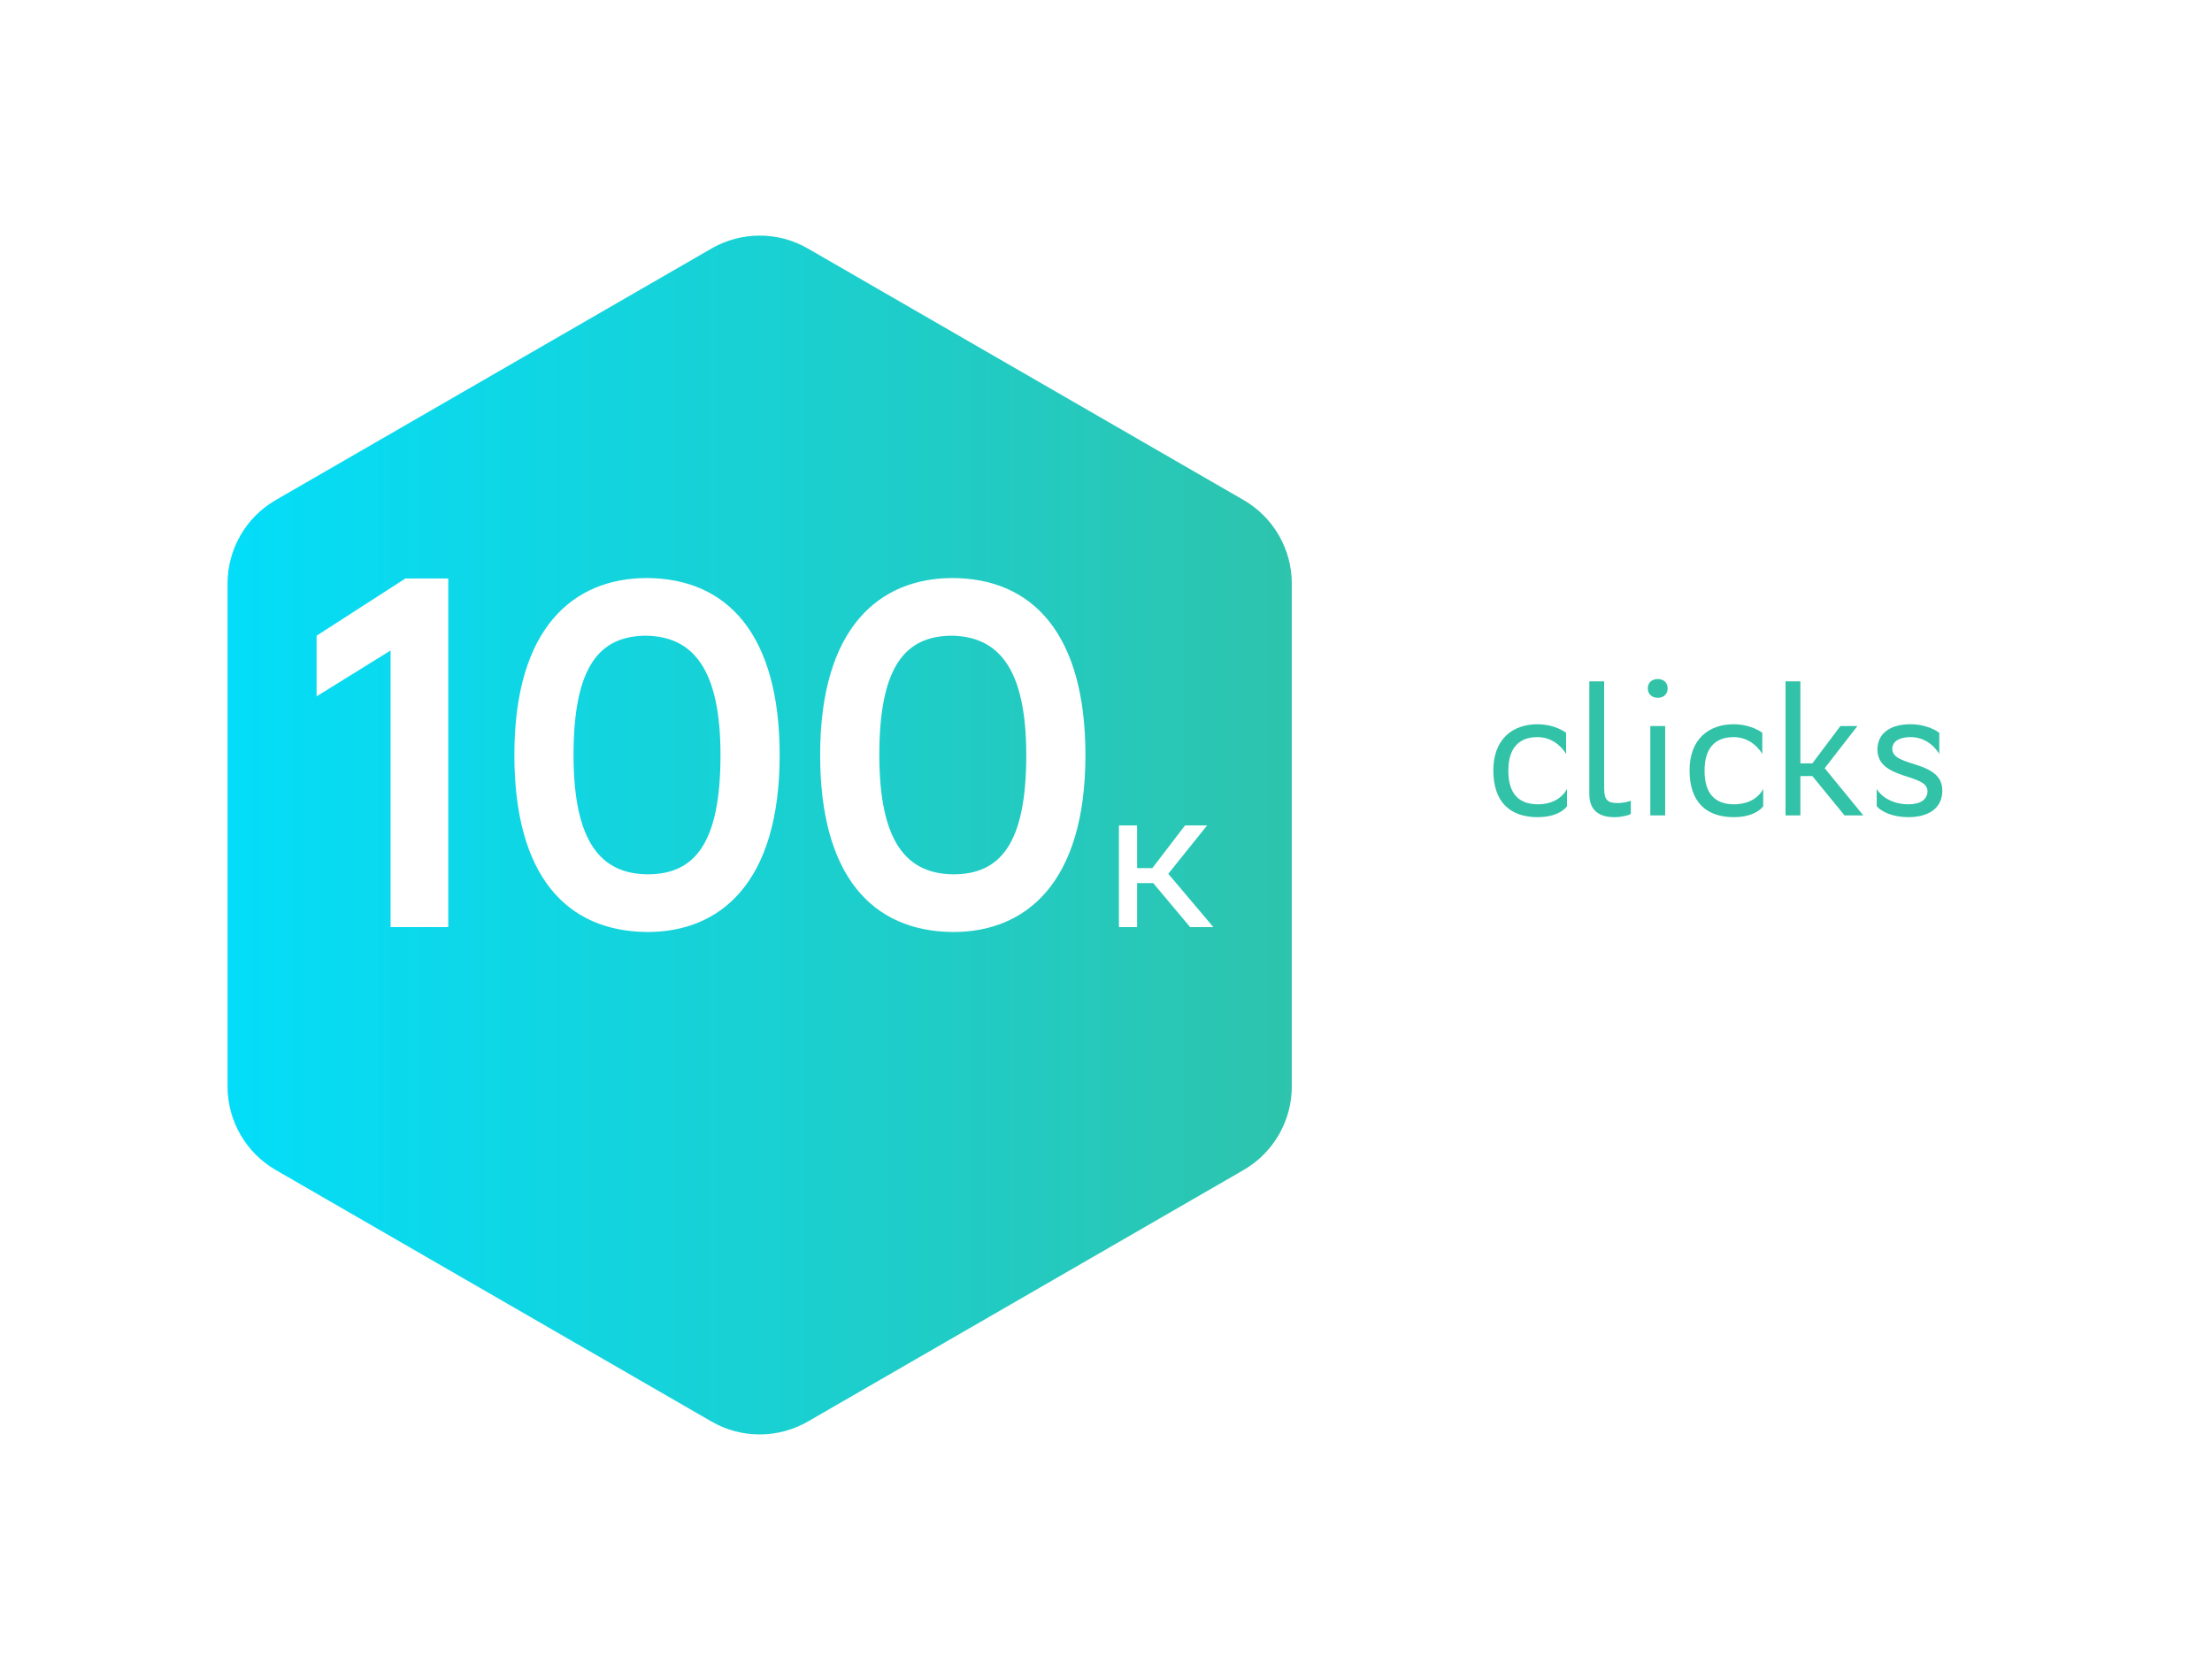
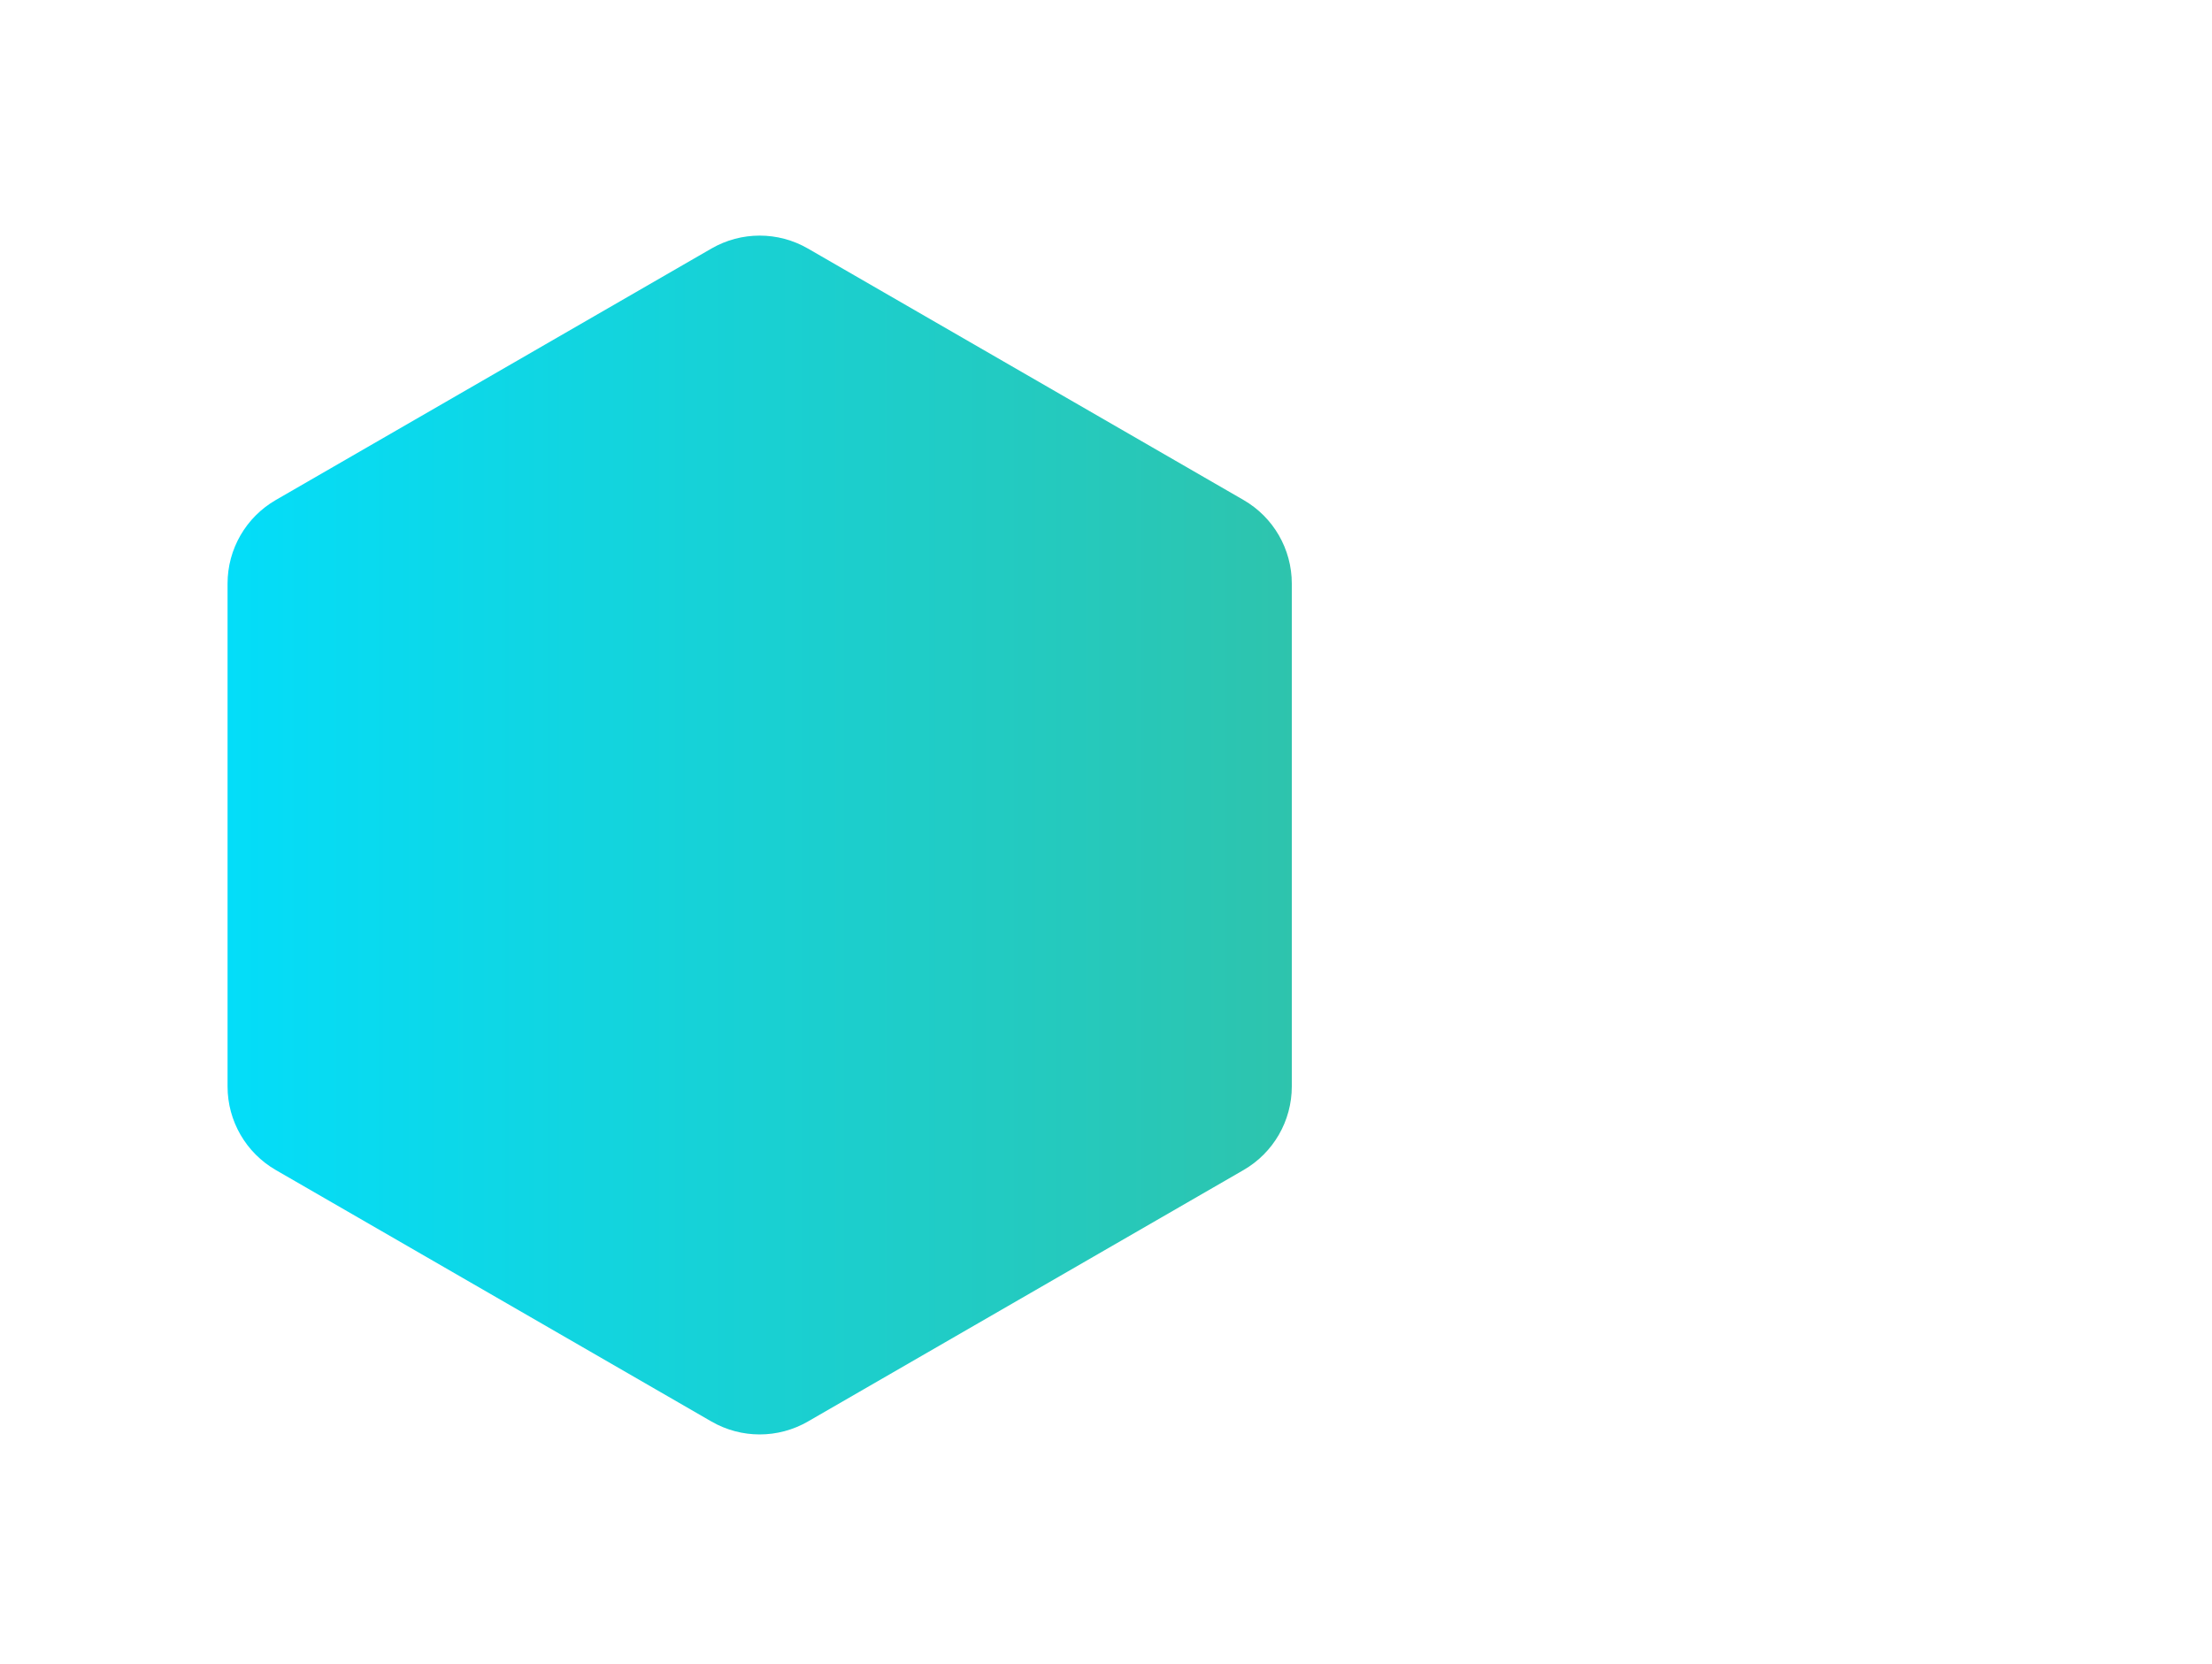
<svg xmlns="http://www.w3.org/2000/svg" width="198" height="149" viewBox="0 0 198 149" fill="none">
-   <path d="M140.264 72.184V70.632C139.864 71.4 138.984 72.008 137.656 72.008C135.96 72.008 135.016 71.064 135.016 69.016V68.968C135.016 67 135.944 65.992 137.624 65.992C138.712 65.992 139.64 66.6 140.184 67.496V65.608C139.656 65.208 138.696 64.84 137.624 64.84C135.368 64.84 133.672 66.2 133.672 68.968C133.672 71.768 135.128 73.16 137.656 73.16C139.016 73.16 139.896 72.68 140.264 72.184ZM145.976 71.688C145.72 71.784 145.288 71.896 144.808 71.896C143.912 71.896 143.592 71.64 143.592 70.584V61H142.264V71.08C142.264 72.568 143.144 73.16 144.52 73.16C145.112 73.16 145.72 73.016 145.976 72.872V71.688ZM147.499 61.624C147.499 62.136 147.851 62.472 148.395 62.472C148.923 62.472 149.275 62.136 149.275 61.624C149.275 61.128 148.923 60.792 148.395 60.792C147.851 60.792 147.499 61.128 147.499 61.624ZM147.723 73H149.051V65H147.723V73ZM157.827 72.184V70.632C157.427 71.4 156.547 72.008 155.219 72.008C153.523 72.008 152.579 71.064 152.579 69.016V68.968C152.579 67 153.507 65.992 155.187 65.992C156.275 65.992 157.203 66.6 157.747 67.496V65.608C157.219 65.208 156.259 64.84 155.187 64.84C152.931 64.84 151.235 66.2 151.235 68.968C151.235 71.768 152.691 73.16 155.219 73.16C156.579 73.16 157.459 72.68 157.827 72.184ZM159.827 61V73H161.155V69.48H162.227L165.107 73H166.787L163.331 68.776L166.259 65H164.739L162.227 68.344H161.155V61H159.827ZM173.589 67.496V65.608C173.061 65.208 172.101 64.84 171.029 64.84C168.997 64.84 168.053 65.816 168.053 67.096C168.053 69.864 172.533 69.208 172.533 70.824C172.533 71.56 171.925 72.008 170.837 72.008C169.477 72.008 168.453 71.4 167.989 70.632V72.184C168.421 72.68 169.429 73.16 170.837 73.16C172.805 73.144 173.861 72.232 173.861 70.776C173.861 68.008 169.381 68.728 169.381 67.048C169.381 66.328 170.101 65.992 170.997 65.992H171.029C172.117 65.992 173.045 66.6 173.589 67.496Z" fill="#31C2A7" />
  <g filter="url(#filter0_d)">
    <path d="M63.682 16.493C66.354 14.95 69.646 14.95 72.318 16.493L111.313 39.007C113.985 40.55 115.631 43.401 115.631 46.486V91.514C115.631 94.599 113.985 97.45 111.313 98.993L72.318 121.507C69.646 123.05 66.354 123.05 63.682 121.507L24.687 98.993C22.015 97.45 20.369 94.599 20.369 91.514V46.486C20.369 43.401 22.015 40.55 24.687 39.007L63.682 16.493Z" fill="url(#paint0_linear)" />
  </g>
-   <path d="M34.96 83H40.124V51.794H36.284L28.339 56.914V62.343L34.96 58.239V83ZM46.042 67.596C46.042 78.321 50.633 83.397 57.96 83.441C64.404 83.441 69.789 79.116 69.789 67.596C69.789 56.87 65.154 51.75 57.827 51.75C51.383 51.794 46.042 56.12 46.042 67.596ZM51.339 67.596C51.339 59.695 53.634 56.914 57.871 56.914C61.932 57.003 64.492 59.739 64.492 67.596C64.492 75.497 62.197 78.277 57.96 78.277C53.855 78.233 51.339 75.497 51.339 67.596ZM73.413 67.596C73.413 78.321 78.003 83.397 85.33 83.441C91.775 83.441 97.159 79.116 97.159 67.596C97.159 56.87 92.525 51.75 85.198 51.75C78.754 51.794 73.413 56.12 73.413 67.596ZM78.71 67.596C78.71 59.695 81.005 56.914 85.242 56.914C89.303 57.003 91.863 59.739 91.863 67.596C91.863 75.497 89.568 78.277 85.33 78.277C81.225 78.233 78.71 75.497 78.71 67.596ZM101.782 79.061H103.225L106.527 83H108.607L104.577 78.229L108.048 73.9H106.072L103.147 77.722H101.782V73.9H100.157V83H101.782V79.061Z" fill="white" />
  <defs>
    <filter id="filter0_d" x="0.217" y="0.942" width="135.566" height="147.631" filterUnits="userSpaceOnUse" color-interpolation-filters="sRGB">
      <feFlood flood-opacity="0" result="BackgroundImageFix" />
      <feColorMatrix in="SourceAlpha" type="matrix" values="0 0 0 0 0 0 0 0 0 0 0 0 0 0 0 0 0 0 127 0" />
      <feOffset dy="5.758" />
      <feGaussianBlur stdDeviation="10.076" />
      <feColorMatrix type="matrix" values="0 0 0 0 0.577 0 0 0 0 0.93 0 0 0 0 0.842 0 0 0 0.3 0" />
      <feBlend mode="normal" in2="BackgroundImageFix" result="effect1_dropShadow" />
      <feBlend mode="normal" in="SourceGraphic" in2="effect1_dropShadow" result="shape" />
    </filter>
    <linearGradient id="paint0_linear" x1="123" y1="70.222" x2="13" y2="70.222" gradientUnits="userSpaceOnUse">
      <stop stop-color="#31C2A7" />
      <stop offset="1" stop-color="#00DFFF" />
    </linearGradient>
  </defs>
</svg>